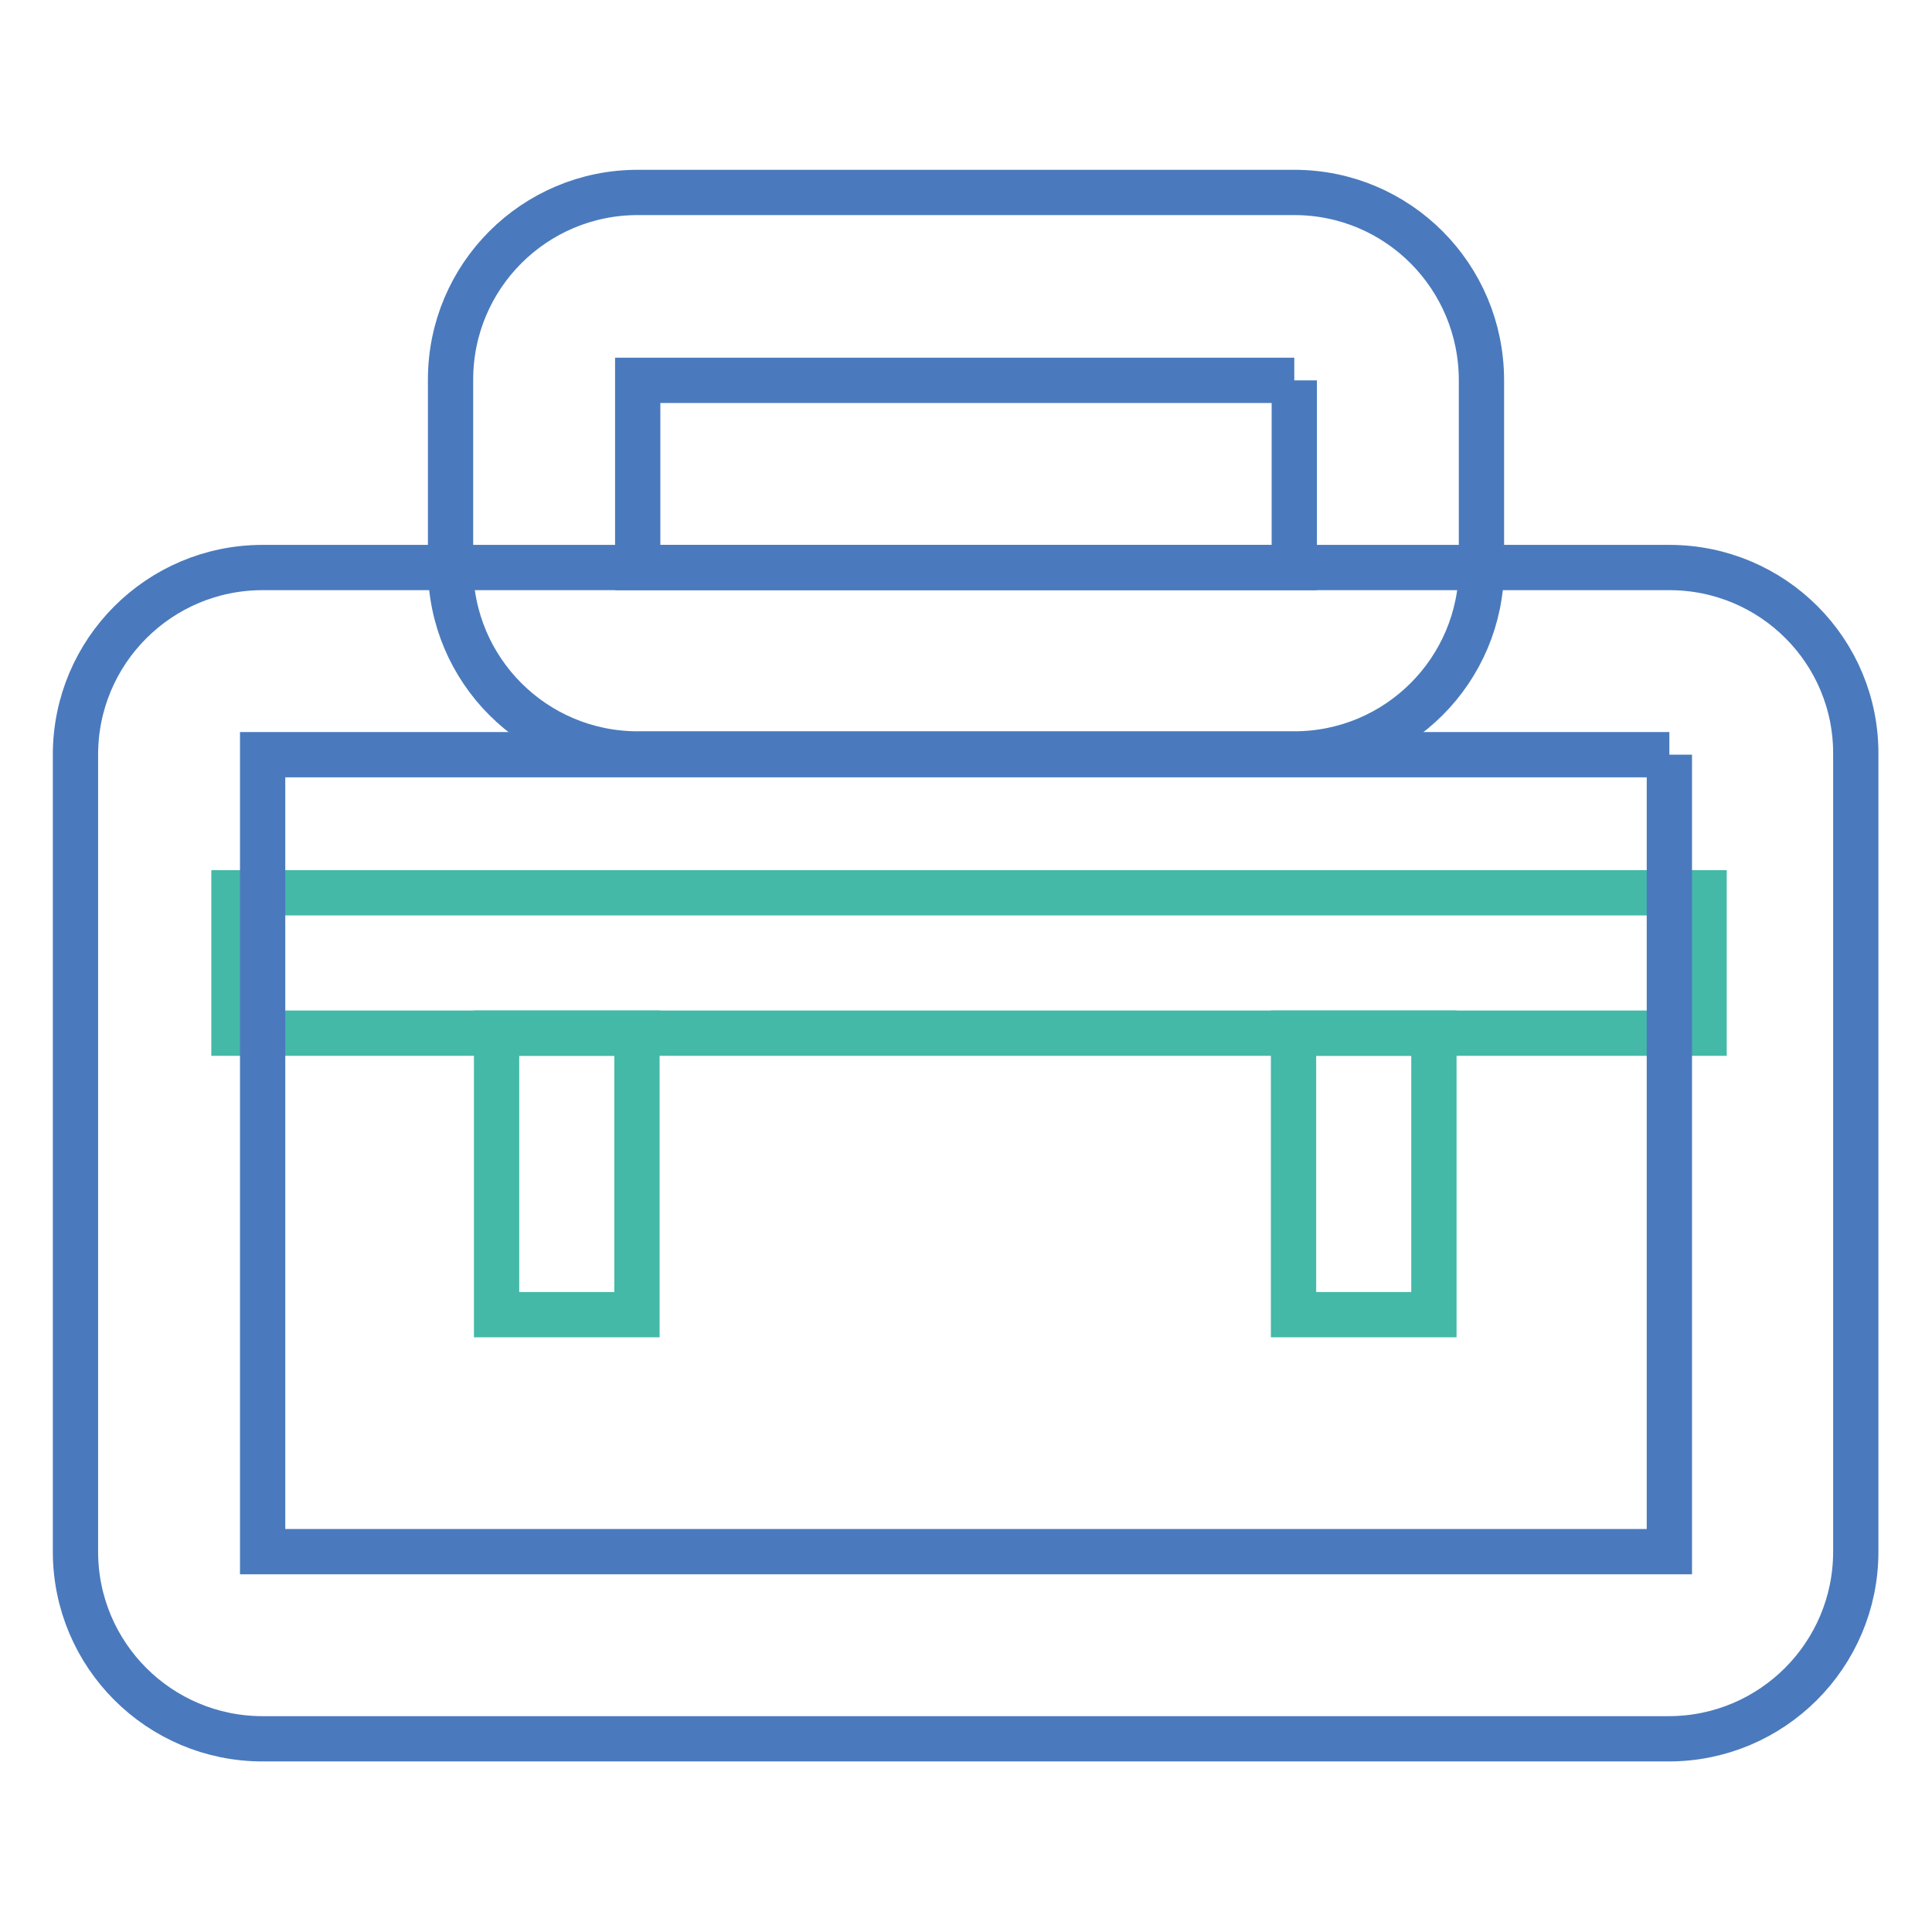
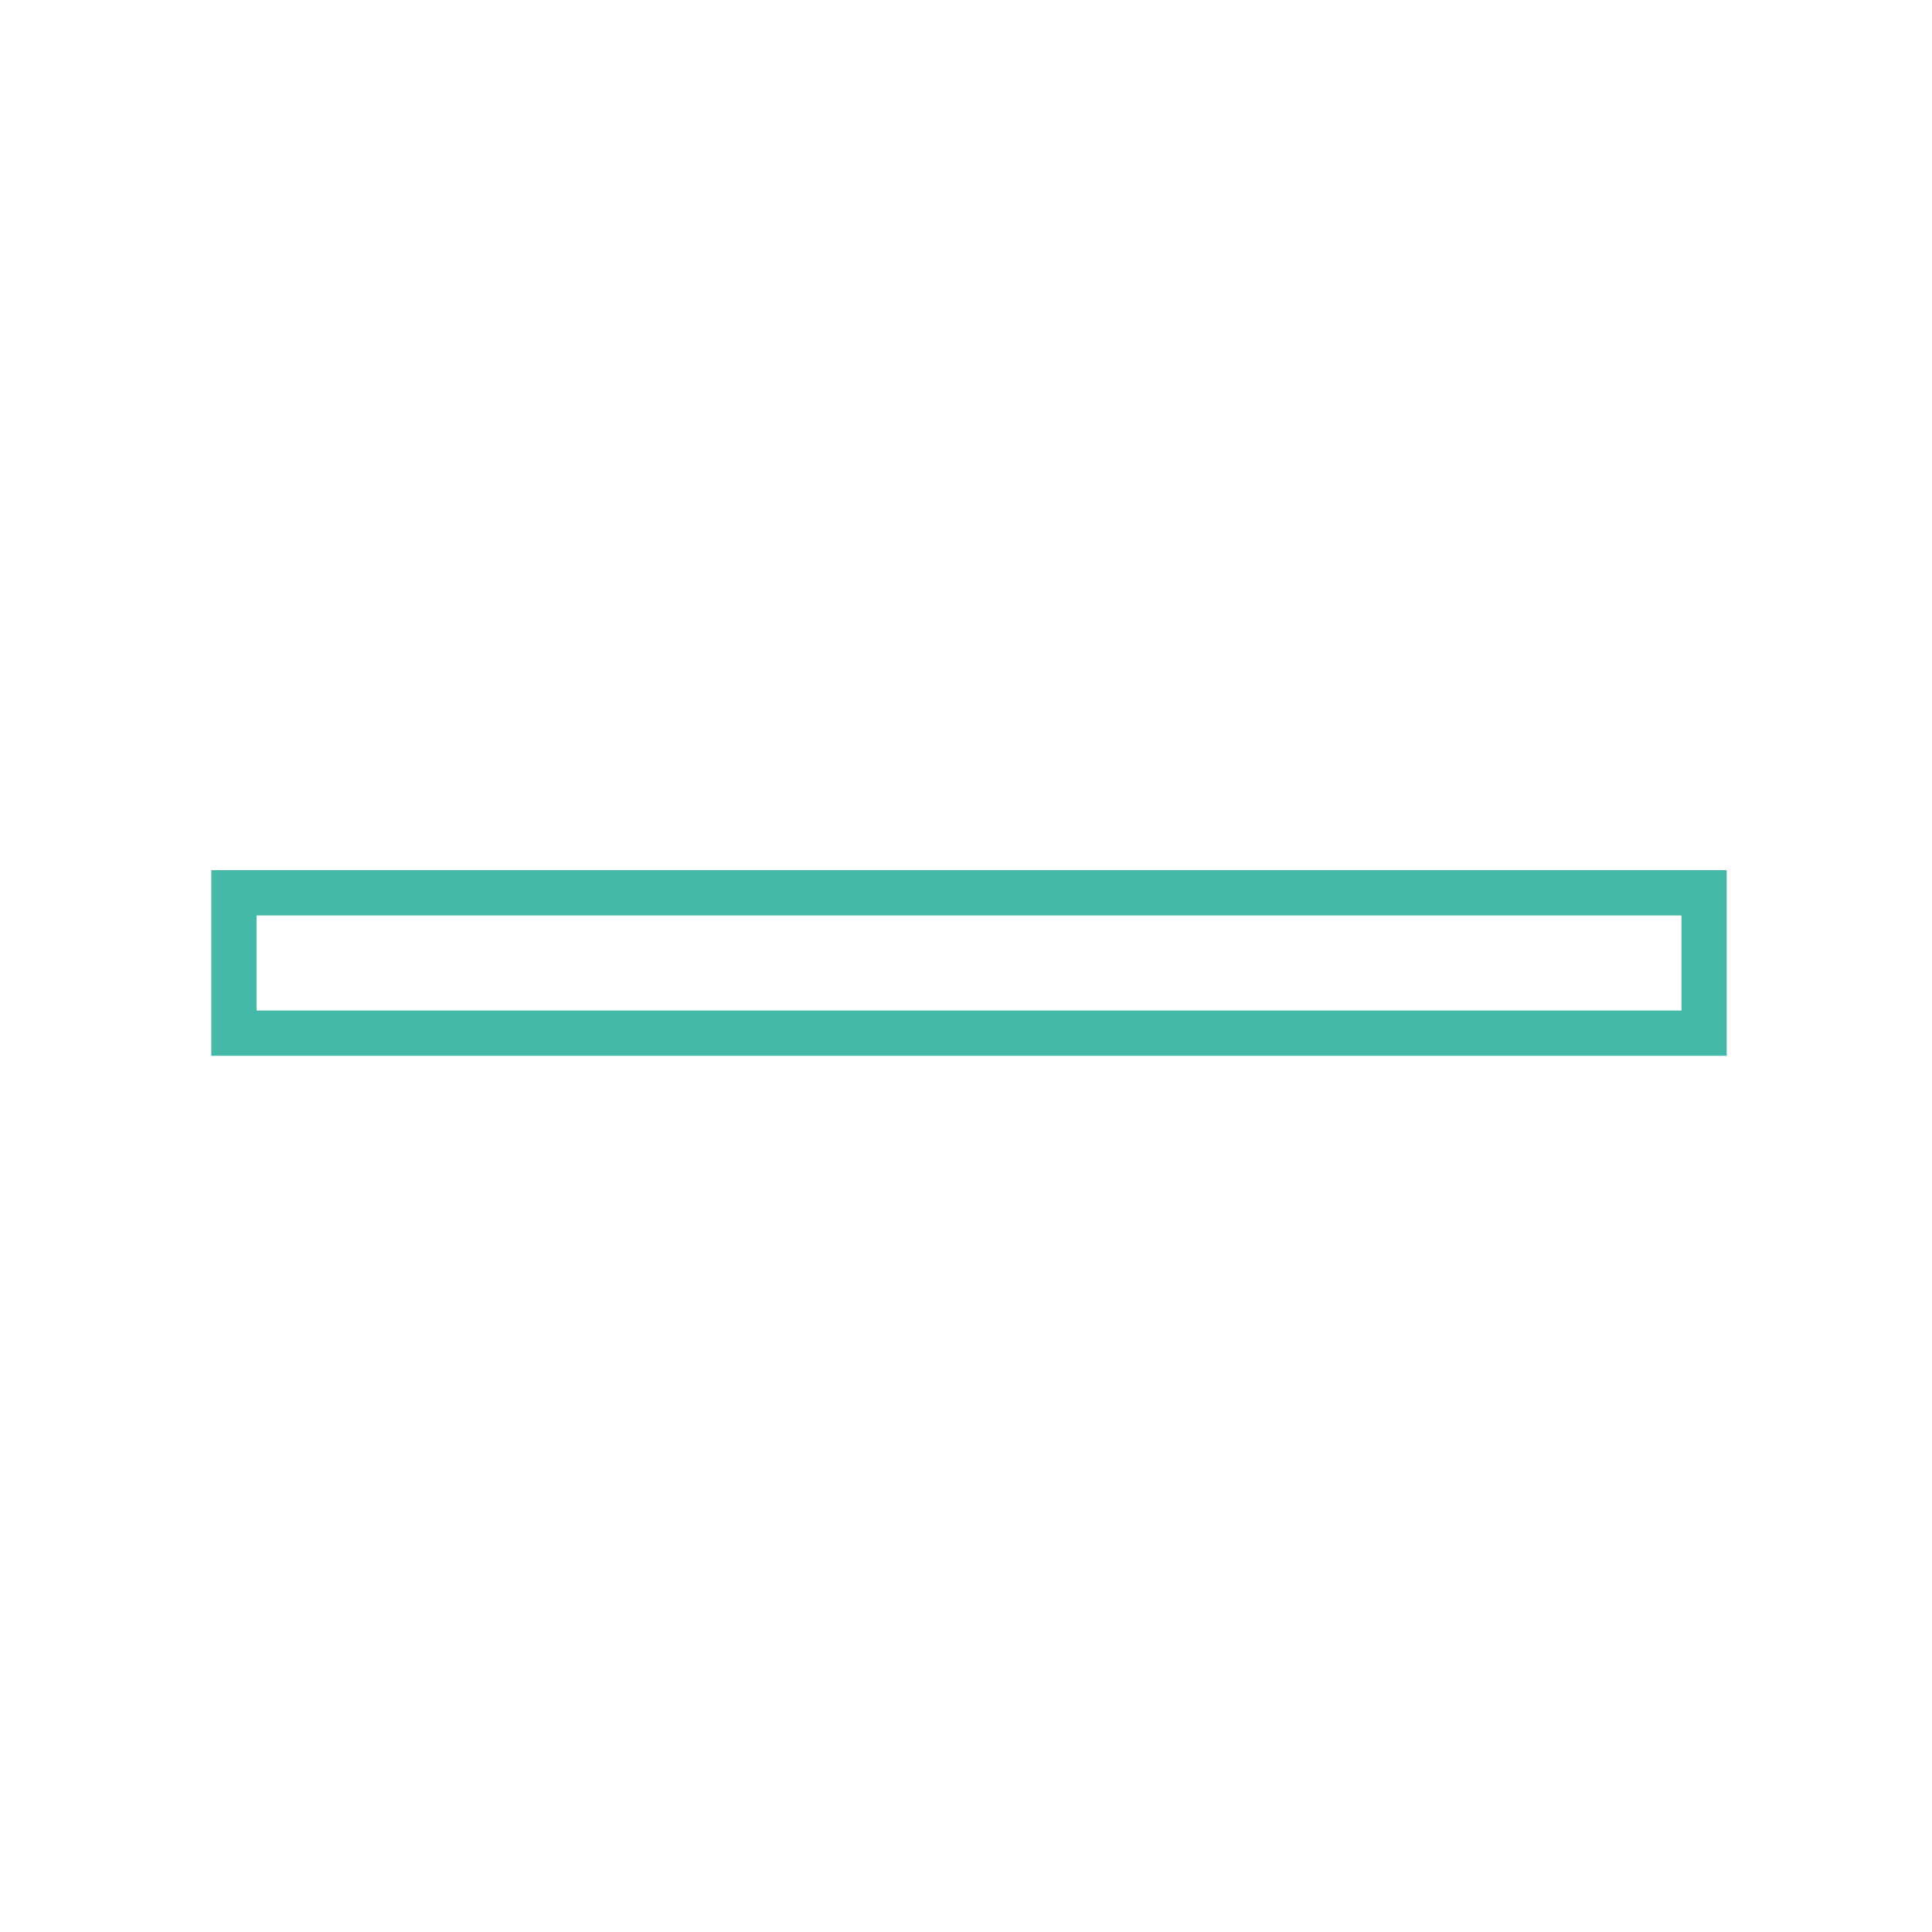
<svg xmlns="http://www.w3.org/2000/svg" version="1.1" x="0px" y="0px" viewBox="0 0 256 256" enable-background="new 0 0 256 256" xml:space="preserve">
  <g>
    <path stroke-width="6" fill-opacity="0" stroke="#44b9a8" d="M31,118.3h194.8v18.6H31V118.3z" />
-     <path stroke-width="6" fill-opacity="0" stroke="#44b9a8" d="M84.4,136.9v37.3H65.8v-37.3H84.4z M190,136.9v37.3h-18.6v-37.3H190z" />
    <path stroke-width="6" fill-opacity="0" stroke="#4a7abd" d="M34.8,124.9" />
-     <path stroke-width="6" fill-opacity="0" stroke="#4a7abd" d="M171.5,50.4v24.8h-87V50.4H171.5 M171.5,25.5h-87c-13.7,0-24.8,11.1-24.8,24.8v24.8 c0,13.7,11.1,24.8,24.8,24.8h87c13.7,0,24.8-11.1,24.8-24.8V50.4C196.3,36.6,185.2,25.5,171.5,25.5z" />
-     <path stroke-width="6" fill-opacity="0" stroke="#4a7abd" d="M221.2,100v105.6H34.8V100H221.2 M221.2,75.2H34.8C21.1,75.2,10,86.3,10,100v105.6 c0,13.7,11.1,24.8,24.8,24.8h186.3c13.7,0,24.8-11.1,24.8-24.8V100C246,86.3,234.9,75.2,221.2,75.2z" />
  </g>
</svg>